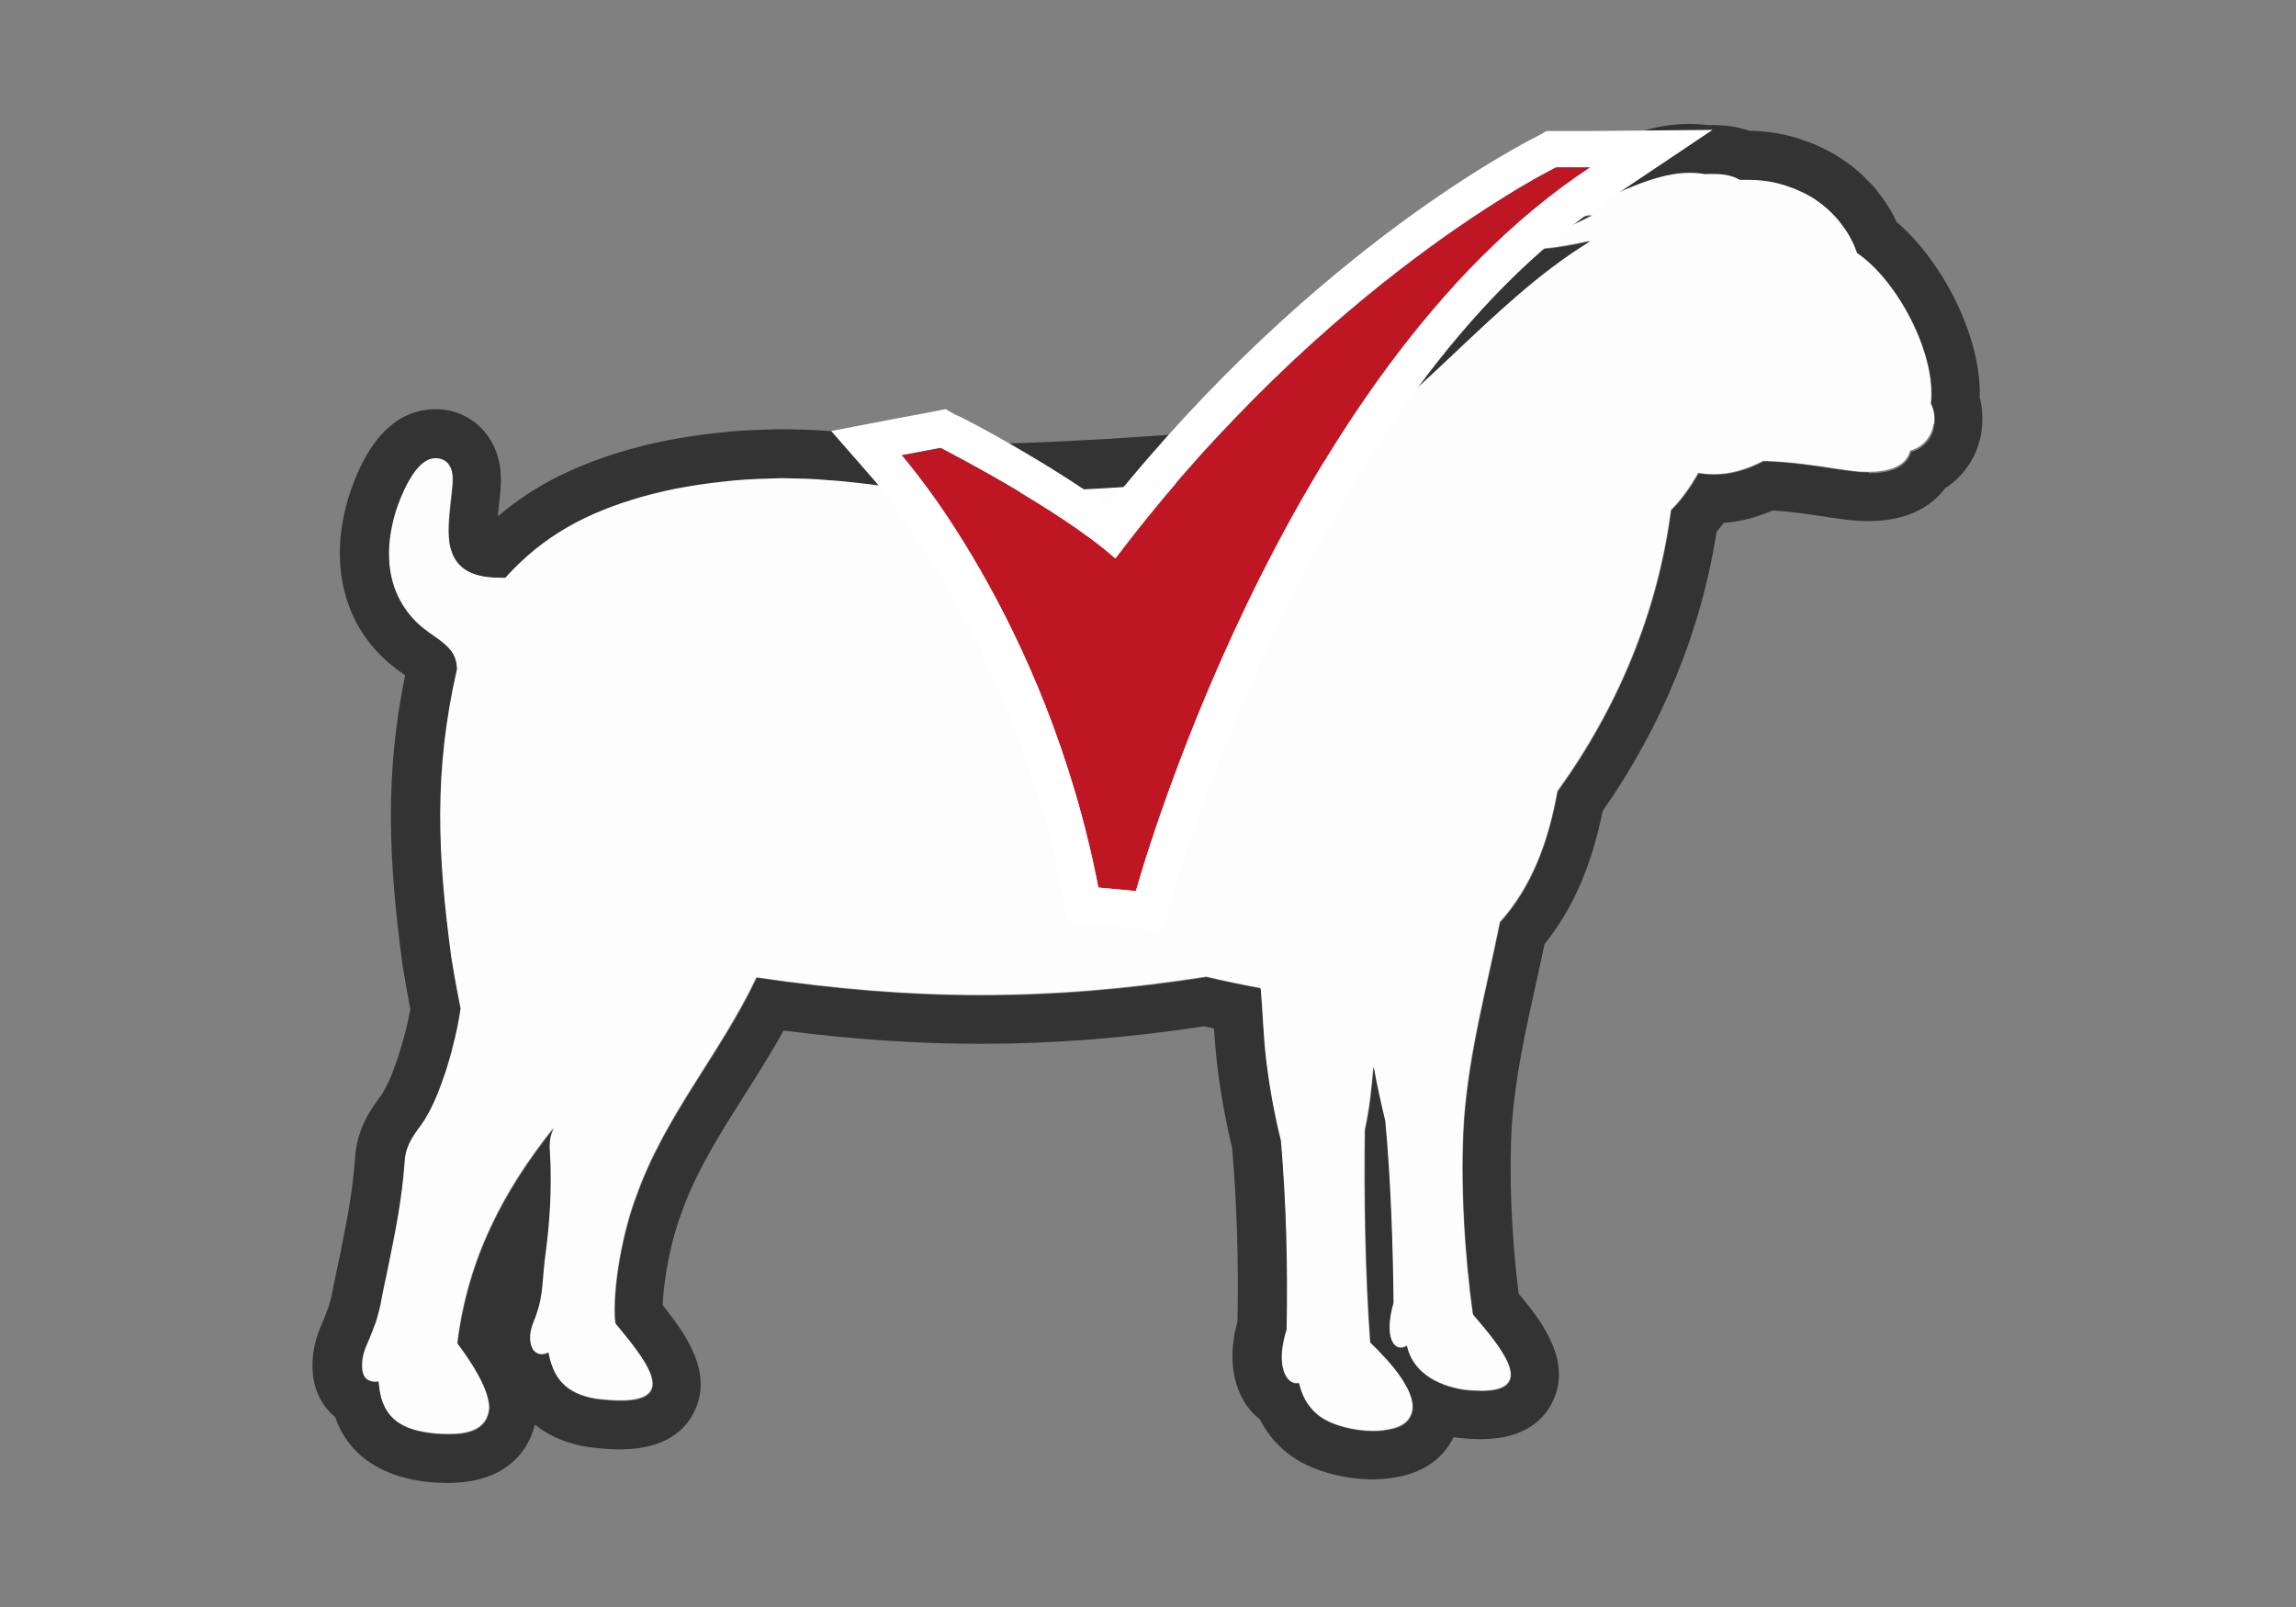
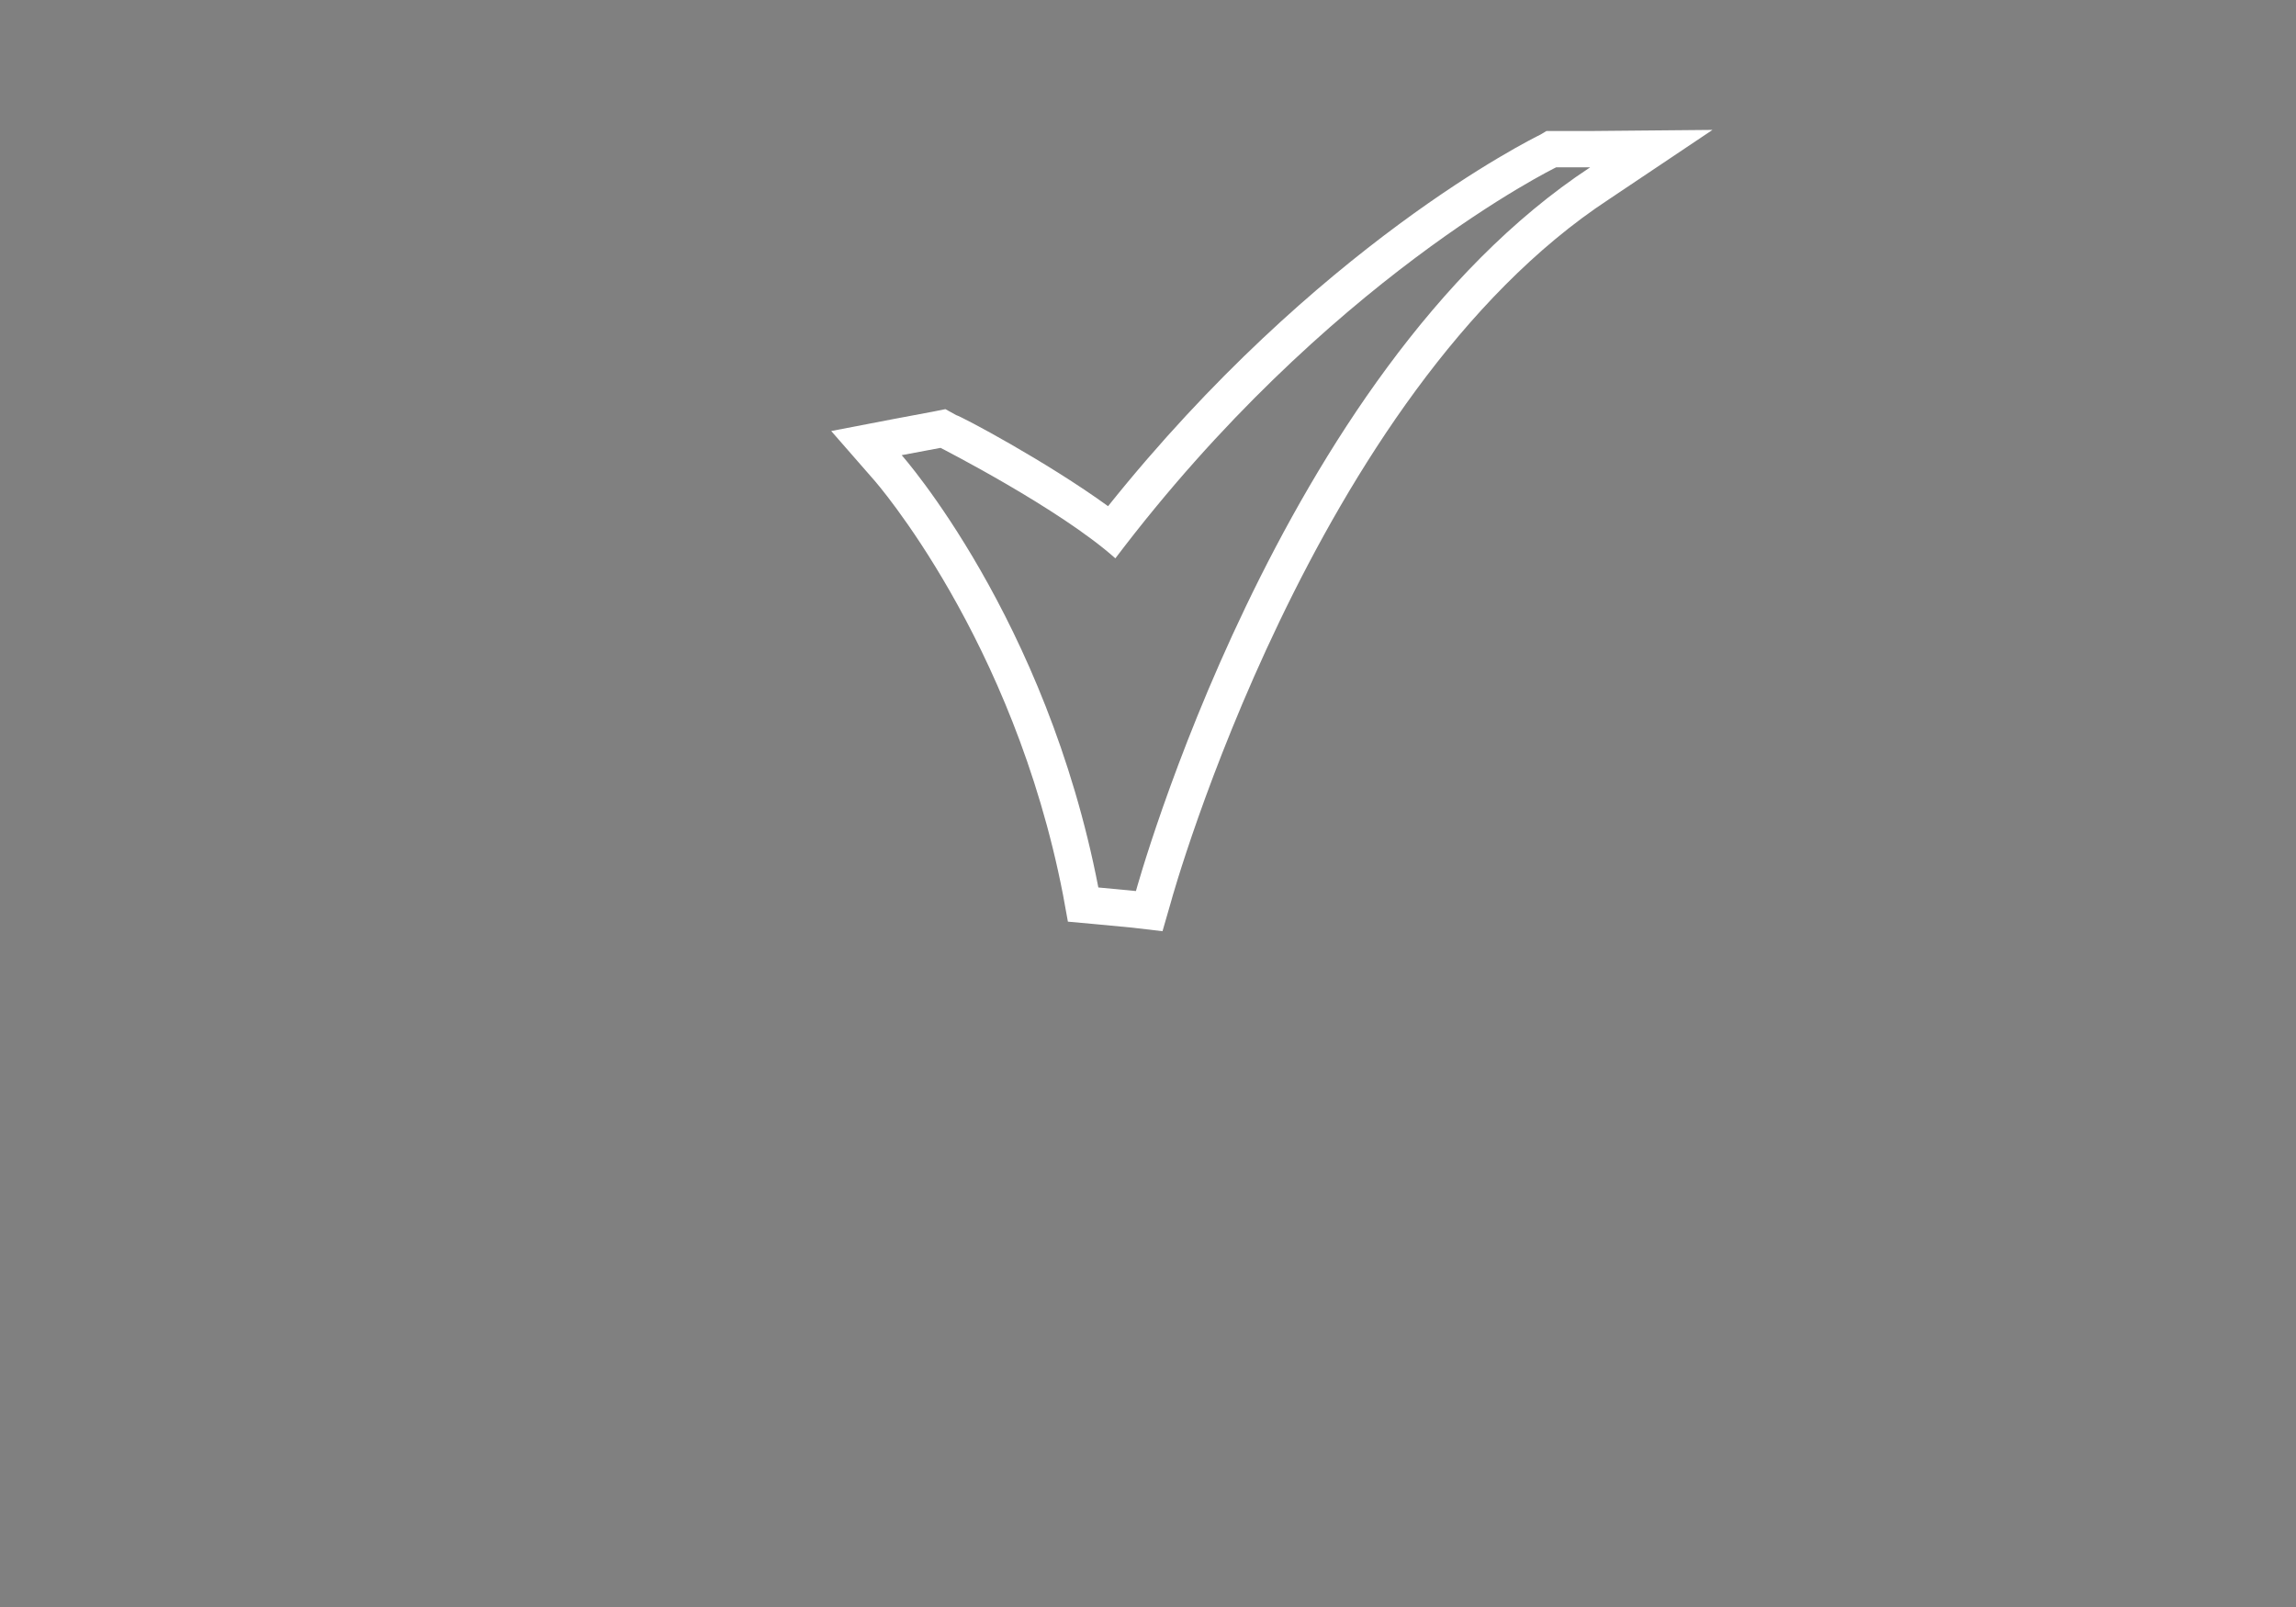
<svg xmlns="http://www.w3.org/2000/svg" id="a" viewBox="0 0 141.73 99.21">
  <rect x="0" y="0" width="141.73" height="99.21" fill="#808080" stroke="none" />
  <defs>
    <style>.b{fill:#fff;}.c{fill:#fdfdfd;}.d{fill:#be1622;}.e{fill:#343333;}</style>
  </defs>
  <g>
-     <path class="c" d="M119.38,26.2c.07-.47,0-.91-.2-1.31,.35-3.05-2.09-7.63-4.56-9.3-.26-.73-.57-1.31-1.16-2.03-.09-.12-.2-.22-.31-.34-.11-.11-.21-.23-.34-.33-.12-.1-.24-.21-.36-.31-.13-.09-.26-.18-.39-.28-.13-.1-.27-.17-.41-.25-.14-.08-.28-.16-.42-.22-.14-.06-.28-.13-.42-.19-.14-.05-.29-.11-.43-.16-.86-.31-1.7-.42-2.58-.42-.15,0-.3,0-.45,0-.45-.29-1.07-.36-1.64-.36-.1,0-.2,0-.3,0-.07,0-.13,0-.2,.01-.31-.05-.62-.08-.93-.08-2.66,0-5.17,1.83-8.23,2.67-.29,.1-.18,.17,.01,.17h.01c.74,0,1.46-.09,2.18-.21-1.1,.56-2.24,1.1-3.41,1.47-.15,.05-.25,.21-.22,.37,.03,.15,.16,.26,.32,.26h.02c1.07-.07,2.12-.26,3.17-.5-6.29,3.83-11,10.59-17.59,14.27-7.9,.73-15.18,1.29-23.12,1.31-.43-.08-.9-.16-1.39-.25-.72-.11-1.51-.23-2.34-.33-.83-.09-1.71-.21-2.63-.26-.91-.09-1.86-.1-2.83-.12-.96,.02-1.96,.04-2.92,.14-.98,.09-1.95,.21-2.91,.38-.95,.15-1.88,.38-2.77,.62-3.39,.97-6.08,2.35-8.47,5.01-.07,0-.14,0-.21,0-1.36,0-2.72-.26-3.14-1.77-.03-.16-.08-.31-.09-.47-.08-.66-.02-1.39,.06-2.15,.04-.39,.09-.78,.13-1.17,.02-.21,.03-.43,.02-.66-.02-.23-.05-.5-.24-.76-.18-.28-.49-.4-.81-.4-.16,0-.32,.03-.47,.09-.13,.06-.24,.13-.34,.21-.4,.32-.63,.7-.85,1.08-.22,.38-.39,.77-.55,1.15-.16,.41-.3,.81-.4,1.22-.21,.82-.32,1.66-.28,2.47,.04,.81,.22,1.6,.54,2.29,.32,.69,.77,1.26,1.24,1.71,.49,.45,.98,.75,1.37,1.04,.39,.29,.66,.58,.82,.86,.16,.3,.2,.57,.22,.89-1.44,6.28-1.21,11.45-.35,17.83,.24,1.5,.47,2.63,.57,3.14-.13,.8-.29,1.61-.48,2.33-.07,.3-.15,.6-.25,.92-.1,.31-.18,.64-.31,.97-.23,.66-.48,1.34-.82,2-.09,.16-.18,.33-.27,.49-.07,.14-.21,.32-.31,.48-.11,.16-.22,.3-.35,.48-.41,.61-.64,1.13-.67,1.88-.15,2.1-.49,3.89-.92,5.95-.14,.75-.32,1.48-.45,2.17-.07,.35-.12,.7-.21,1-.08,.31-.14,.62-.27,.89-.11,.28-.2,.55-.31,.8-.27,.6-.48,1.07-.46,1.75,0,.41,.14,.79,.54,.9,.1,.04,.19,.05,.28,.05,.07,0,.13,0,.18-.02h.02c0,.09,.02,.18,.03,.28,.22,2.06,1.5,2.76,3.54,2.94,.25,.02,.53,.03,.81,.03,1.14,0,2.35-.25,2.47-1.6,0-1.15-1.07-2.82-1.97-4.01,.65-5.25,2.85-9.41,5.95-13.3-.06,.12-.12,.24-.16,.35-.19,.55-.07,1.22-.06,1.81,.02,.83,.02,1.66-.02,2.5-.04,.96-.13,1.92-.26,2.89-.27,1.97-.11,2.64-.63,4.06-.2,.54-.39,.9-.34,1.5,.05,.6,.37,.87,.73,.87,.13,0,.27-.04,.4-.11,.28,1.48,1,2.54,2.94,2.86,.6,.08,1.1,.11,1.53,.11,3.65,0,1.45-2.62-.33-4.79-.21-2.25,.53-5.82,1.28-7.77,1.76-5.01,5.22-8.85,7.44-13.56,4.78,.71,9.29,1.09,13.84,1.09s9.03-.37,13.93-1.13c1.12,.27,2.2,.49,3.33,.7,.13,1.45,.16,2.89,.33,4.34,.21,1.78,.53,3.48,.92,5.06,.33,3.78,.44,7.67,.35,11.67-.02,.06-.65,1.83-.02,2.9,.05,.08,.11,.16,.19,.23,.07,.07,.17,.13,.29,.17,.05,.01,.1,.02,.15,.02,.05,0,.11,0,.16-.02,.02,.07,.04,.15,.06,.23,.08,.29,.19,.62,.41,.95,.21,.33,.49,.65,.86,.91,.78,.56,2.14,.88,3.27,.88,.31,0,.61-.02,.87-.08,.61-.1,1.21-.3,1.47-.93,.53-1.28-1.34-3.34-2.53-4.46-.31-4.19-.39-8.94-.33-13.12,.29-1.31,.42-2.56,.53-3.9,.19,1.08,.45,2.24,.71,3.32,.33,3.46,.48,7.77,.51,11.23-.55,1.96-.07,2.79,.47,2.79,.12,0,.25-.04,.36-.12,.34,1.55,1.76,2.44,3.52,2.72,.42,.05,.78,.07,1.1,.07,3.57,0,1.02-2.9-.53-4.73-.51-3.64-.79-8.16-.55-11.95,.31-4.28,1.39-8.11,2.22-12.25,1.94-2.16,2.98-4.89,3.55-8.08,3.72-5.15,6.19-11.06,7.01-17.36,.66-.66,1.15-1.36,1.67-2.26v-.03c.35,.06,.67,.08,.99,.08,1.05,0,2.03-.3,3.04-.82,1.6,.04,3.05,.26,4.63,.5,.3,.05,.6,.08,.89,.12,.28,.04,.61,.06,.96,.06,1.09,0,2.33-.26,2.59-1.31,.76-.21,1.34-.84,1.44-1.67Z" />
-     <path class="e" d="M122.21,24.44c.06-3.84-2.42-8.43-5.13-10.73-.32-.69-.72-1.32-1.26-1.99-.17-.22-.33-.39-.44-.49l-.04-.04-.06-.06-.05-.05c-.11-.12-.28-.3-.52-.49l-.09-.08-.26-.22c-.07-.06-.14-.11-.21-.16l-.2-.14-.16-.11c-.24-.17-.45-.29-.58-.37l-.06-.03-.07-.04c-.16-.09-.39-.22-.66-.34l-.17-.08-.23-.11c-.07-.03-.14-.06-.21-.08l-.19-.07-.25-.09c-1.09-.39-2.2-.58-3.41-.6-.66-.24-1.41-.35-2.27-.35-.12,0-.24,0-.35,0-.36-.05-.72-.07-1.08-.07-2.23,0-4.16,.83-6.02,1.63-1.03,.44-2,.86-3,1.14-.06,.02-.12,.03-.17,.05-1.05,.36-1.69,1.06-1.99,1.83-1.08,.73-1.67,2.04-1.42,3.37,.02,.08,.03,.16,.05,.24-1.36,1.17-2.67,2.4-3.95,3.61-2.7,2.55-5.27,4.97-8.17,6.7-7.86,.72-14.66,1.2-21.93,1.24-.12-.02-.25-.04-.38-.07-.23-.04-.47-.08-.72-.13-.03,0-.06-.01-.09-.01-.75-.12-1.56-.23-2.42-.35h-.07l-.61-.08c-.64-.07-1.35-.15-2.1-.2-.88-.08-1.75-.1-2.6-.12h-.45s-.05,0-.07,0h-.14c-.97,.03-1.98,.05-3,.15-.92,.09-2.01,.21-3.12,.41-.92,.15-1.89,.37-3.06,.69-3.33,.95-5.92,2.26-8.1,4.13,.01-.11,.02-.22,.03-.33l.05-.47,.07-.67c.03-.34,.06-.73,.03-1.18v-.05c-.05-.54-.18-1.35-.74-2.19-.72-1.08-1.95-1.73-3.29-1.73-.56,0-1.13,.12-1.64,.33-.36,.15-.68,.34-1,.59-.02,.02-.04,.03-.06,.05-.77,.62-1.2,1.29-1.55,1.87-.33,.58-.56,1.1-.74,1.54l-.02,.06c-.16,.41-.37,.97-.52,1.6-.29,1.13-.41,2.27-.36,3.34,.05,1.19,.34,2.38,.82,3.41,.43,.95,1.08,1.83,1.89,2.61,.51,.47,.97,.79,1.31,1.03h0c-1.28,6.23-1.01,11.49-.17,17.82,0,.03,0,.05,.01,.08,.19,1.15,.36,2.1,.48,2.71-.1,.56-.21,1.06-.33,1.49,0,.03-.02,.07-.03,.1-.06,.25-.12,.47-.19,.68-.04,.13-.08,.26-.12,.4-.04,.13-.07,.26-.12,.39-.02,.04-.03,.09-.05,.13-.17,.5-.38,1.08-.64,1.58l-.23,.42-.06,.09-.09,.12-.08,.11c-.1,.14-.2,.28-.31,.44-.5,.74-1.1,1.81-1.17,3.38-.15,1.95-.48,3.66-.86,5.52v.06c-.08,.36-.16,.71-.23,1.06-.08,.38-.16,.75-.23,1.11l-.05,.28c-.03,.16-.06,.32-.1,.46l-.02,.06-.06,.23c-.02,.08-.04,.16-.06,.23l-.02,.05c-.06,.15-.12,.3-.17,.44-.03,.09-.06,.17-.09,.25-.32,.72-.76,1.69-.73,3.06,.03,1.27,.54,2.35,1.4,3.04,1.07,3.11,4.07,3.87,5.92,4.03h.05c.27,.02,.63,.04,1.02,.04,3.31,0,4.89-1.75,5.34-3.6,1.01,.82,2.2,1.21,3.25,1.38,.03,0,.07,.01,.1,.01,.72,.09,1.34,.14,1.91,.14,2.88,0,4.09-1.29,4.6-2.38,1.1-2.33-.43-4.6-1.97-6.52,.05-1.72,.57-4.17,1.12-5.59,.01-.03,.02-.06,.03-.08,.9-2.57,2.35-4.86,3.89-7.29,.81-1.29,1.65-2.6,2.42-4,4.25,.55,8.24,.82,12.15,.82,4.48,0,9.01-.35,13.81-1.08,.2,.05,.41,.09,.61,.14,.05,.71,.1,1.44,.19,2.19,.2,1.7,.51,3.45,.93,5.19,.29,3.4,.4,6.99,.33,10.7-.32,1.14-.64,3.17,.39,4.91,.02,.03,.04,.06,.05,.09,.2,.32,.43,.59,.68,.82,.08,.07,.16,.15,.25,.21,.09,.18,.19,.36,.31,.54,.43,.69,1.01,1.29,1.66,1.75,1.48,1.05,3.55,1.43,5,1.43,.49,0,.96-.04,1.39-.12,2.12-.35,3.13-1.5,3.61-2.49,.04,0,.08,.01,.12,.02,.04,0,.08,.01,.12,.02,.53,.06,1,.09,1.44,.09,2.78,0,3.96-1.29,4.46-2.38,1.12-2.42-.59-4.78-2.13-6.61-.45-3.61-.6-7.47-.41-10.49,.21-2.9,.82-5.64,1.46-8.54,.19-.84,.37-1.68,.55-2.54,1.74-2.17,2.9-4.81,3.59-8.22,3.67-5.25,6.09-11.17,7.03-17.23,.15-.18,.3-.37,.44-.56,1.01-.07,2.01-.33,3.03-.77,1.13,.07,2.21,.23,3.55,.44,.21,.03,.43,.06,.66,.09l.29,.04c.49,.06,.94,.09,1.38,.09,2.62,0,4.01-1.03,4.75-2.02,1.22-.78,2.06-2.06,2.26-3.56,.1-.73,.05-1.46-.14-2.16Zm-6.86,4.73c-.35,0-.68-.03-.96-.06-.3-.04-.6-.08-.89-.12-1.58-.25-3.02-.46-4.63-.5-1.01,.53-2,.82-3.04,.82-.32,0-.64-.03-.98-.08v.03c-.53,.9-1.02,1.6-1.68,2.26-.82,6.3-3.29,12.21-7.01,17.36-.58,3.19-1.61,5.92-3.55,8.08-.83,4.13-1.9,7.96-2.22,12.25-.24,3.79,.04,8.31,.55,11.95,1.55,1.82,4.1,4.73,.53,4.73-.32,0-.68-.02-1.1-.07-1.76-.27-3.18-1.17-3.52-2.72-.12,.08-.24,.12-.36,.12-.54,0-1.02-.83-.47-2.79-.03-3.46-.18-7.77-.51-11.23-.26-1.08-.52-2.24-.71-3.32-.11,1.34-.24,2.59-.53,3.9-.05,4.18,.03,8.93,.33,13.12,1.18,1.12,3.06,3.18,2.53,4.46-.26,.63-.86,.83-1.47,.93-.26,.05-.56,.08-.87,.08-1.14,0-2.49-.33-3.27-.88-.37-.26-.65-.58-.86-.91-.21-.33-.32-.66-.41-.95-.02-.08-.04-.16-.06-.23-.05,.01-.11,.02-.16,.02-.05,0-.1,0-.15-.02-.11-.04-.21-.09-.29-.17-.08-.07-.14-.15-.19-.23-.63-1.07,0-2.84,.02-2.9,.08-4-.03-7.88-.35-11.67-.39-1.57-.71-3.27-.92-5.06-.17-1.45-.2-2.89-.33-4.34-1.13-.21-2.21-.43-3.33-.7-4.9,.77-9.44,1.13-13.93,1.13s-9.06-.38-13.84-1.09c-2.22,4.71-5.69,8.55-7.44,13.56-.75,1.95-1.49,5.53-1.28,7.77,1.78,2.17,3.98,4.79,.33,4.79-.43,0-.93-.04-1.53-.11-1.95-.32-2.67-1.38-2.94-2.86-.13,.07-.27,.11-.4,.11-.36,0-.68-.27-.73-.87-.05-.6,.14-.96,.34-1.5,.51-1.42,.36-2.09,.63-4.06,.13-.96,.21-1.93,.26-2.89,.04-.84,.04-1.67,.02-2.5-.02-.59-.13-1.26,.06-1.81,.04-.12,.09-.23,.16-.35-3.1,3.89-5.3,8.05-5.95,13.3,.9,1.19,1.97,2.86,1.97,4.01-.12,1.35-1.33,1.6-2.47,1.6-.28,0-.56-.02-.81-.03-2.03-.18-3.32-.88-3.54-2.94-.01-.1-.02-.2-.03-.29h-.02c-.05,.02-.11,.03-.18,.03-.08,0-.18-.01-.28-.05-.41-.11-.53-.49-.54-.9-.02-.68,.19-1.15,.46-1.75,.11-.25,.2-.53,.31-.8,.12-.27,.18-.58,.27-.89,.09-.3,.14-.65,.21-1,.13-.69,.31-1.43,.45-2.17,.42-2.06,.76-3.85,.92-5.95,.03-.75,.26-1.27,.67-1.88,.12-.18,.23-.33,.35-.48,.1-.16,.24-.34,.31-.48,.09-.17,.18-.33,.27-.49,.34-.66,.6-1.35,.82-2,.13-.32,.21-.65,.31-.97,.1-.31,.18-.62,.25-.92,.2-.73,.36-1.53,.48-2.33-.1-.51-.33-1.64-.57-3.14-.86-6.39-1.09-11.55,.35-17.83-.02-.32-.06-.59-.22-.89-.15-.28-.43-.57-.82-.86-.39-.29-.88-.59-1.37-1.04-.47-.45-.92-1.02-1.24-1.71-.32-.68-.51-1.47-.54-2.29-.04-.82,.07-1.65,.28-2.47,.1-.41,.24-.81,.4-1.22,.16-.38,.33-.78,.55-1.15,.22-.38,.46-.76,.85-1.08,.1-.08,.21-.15,.34-.21,.15-.06,.31-.09,.47-.09,.31,0,.63,.13,.81,.4,.19,.27,.22,.53,.24,.76,.02,.23,0,.45-.02,.66-.04,.4-.09,.79-.13,1.17-.07,.76-.14,1.49-.06,2.15,.01,.17,.06,.32,.09,.47,.42,1.51,1.78,1.77,3.14,1.77,.07,0,.14,0,.21,0,2.39-2.65,5.08-4.04,8.47-5.01,.89-.24,1.82-.47,2.77-.62,.95-.17,1.93-.28,2.91-.38,.96-.09,1.96-.11,2.92-.14,.96,.02,1.91,.03,2.83,.12,.92,.05,1.79,.17,2.63,.26,.83,.11,1.62,.22,2.34,.33,.49,.09,.96,.17,1.39,.25,7.95-.02,15.22-.58,23.12-1.31,6.59-3.68,11.3-10.44,17.59-14.27-1.04,.24-2.1,.43-3.17,.5h-.02c-.15,0-.29-.11-.32-.26-.03-.16,.06-.32,.22-.37,1.17-.37,2.31-.92,3.41-1.47-.72,.12-1.45,.21-2.18,.21h-.01c-.19,0-.3-.07-.01-.17,3.06-.84,5.57-2.67,8.23-2.67,.31,0,.62,.02,.93,.08,.07,0,.13,0,.2-.01,.1,0,.2,0,.3,0,.57,0,1.18,.07,1.64,.36,.15,0,.3,0,.45,0,.88,0,1.71,.11,2.58,.42,.14,.05,.28,.1,.43,.16,.14,.06,.28,.13,.42,.19,.15,.06,.28,.14,.42,.22,.14,.08,.28,.15,.41,.25,.13,.09,.26,.18,.39,.28,.12,.1,.24,.21,.36,.31,.12,.1,.23,.22,.34,.33,.11,.11,.22,.22,.31,.34,.59,.72,.9,1.3,1.16,2.03,2.48,1.67,4.92,6.25,4.56,9.3,.2,.39,.27,.84,.2,1.31-.1,.83-.68,1.46-1.44,1.67-.27,1.05-1.5,1.31-2.59,1.31Z" />
-   </g>
+     </g>
  <g>
-     <path class="d" d="M98.16,10.34h-2.1s-14.17,6.9-27.21,24.14c-3.45-3.07-10.79-6.82-10.79-6.82l-2.4,.45s8.92,10.04,12.14,26.69l2.32,.22s8.77-32.01,28.04-44.68Z" />
    <path class="b" d="M98.08,8.09h-2.62l-.37,.22c-.6,.3-13.79,6.82-26.69,22.94-3.82-2.77-9.07-5.55-9.37-5.62l-.67-.37-.75,.15-2.4,.45-3.9,.75,2.62,3c.07,.07,8.62,9.82,11.69,25.64l.3,1.65,1.65,.15,2.32,.22,1.87,.22,.52-1.8c.07-.3,8.77-31.41,27.06-43.4l6.37-4.27-7.65,.07Zm-30.28,46.7c-3.22-16.64-12.14-26.69-12.14-26.69l2.4-.45s7.35,3.75,10.79,6.82c13.04-17.24,27.21-24.14,27.21-24.14h2.1c-19.27,12.67-28.04,44.68-28.04,44.68l-2.32-.22Z" />
  </g>
</svg>